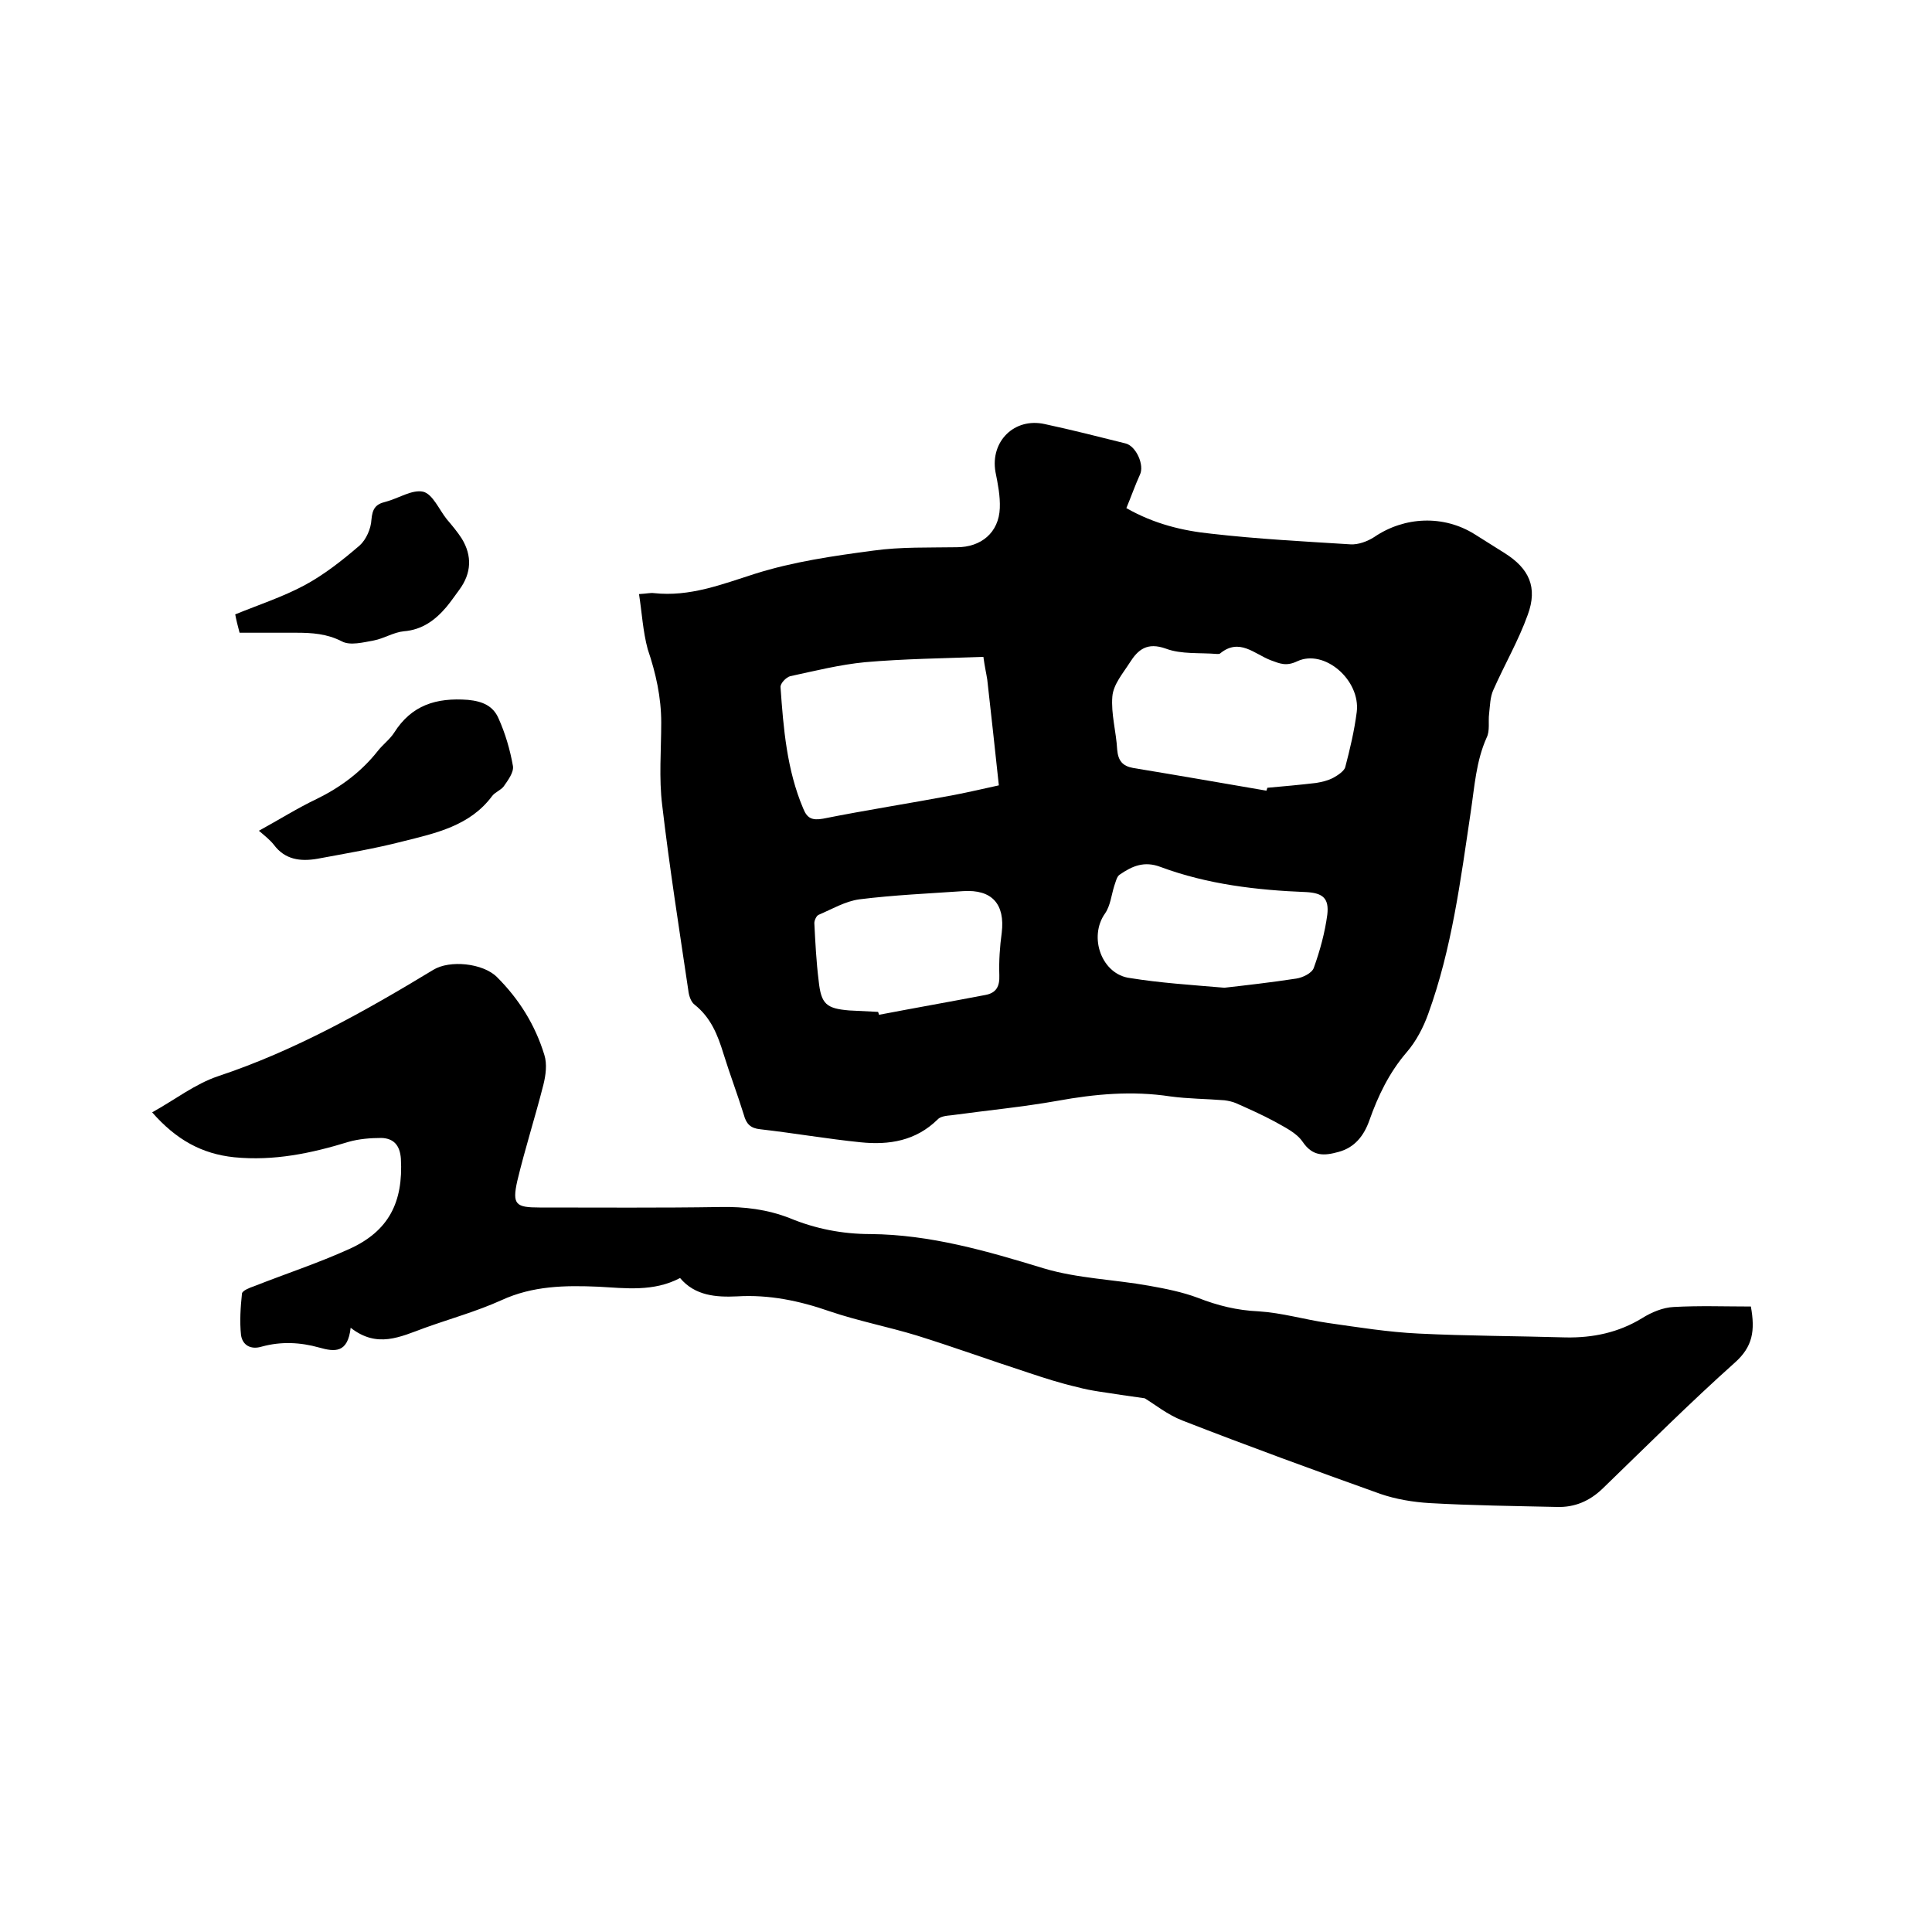
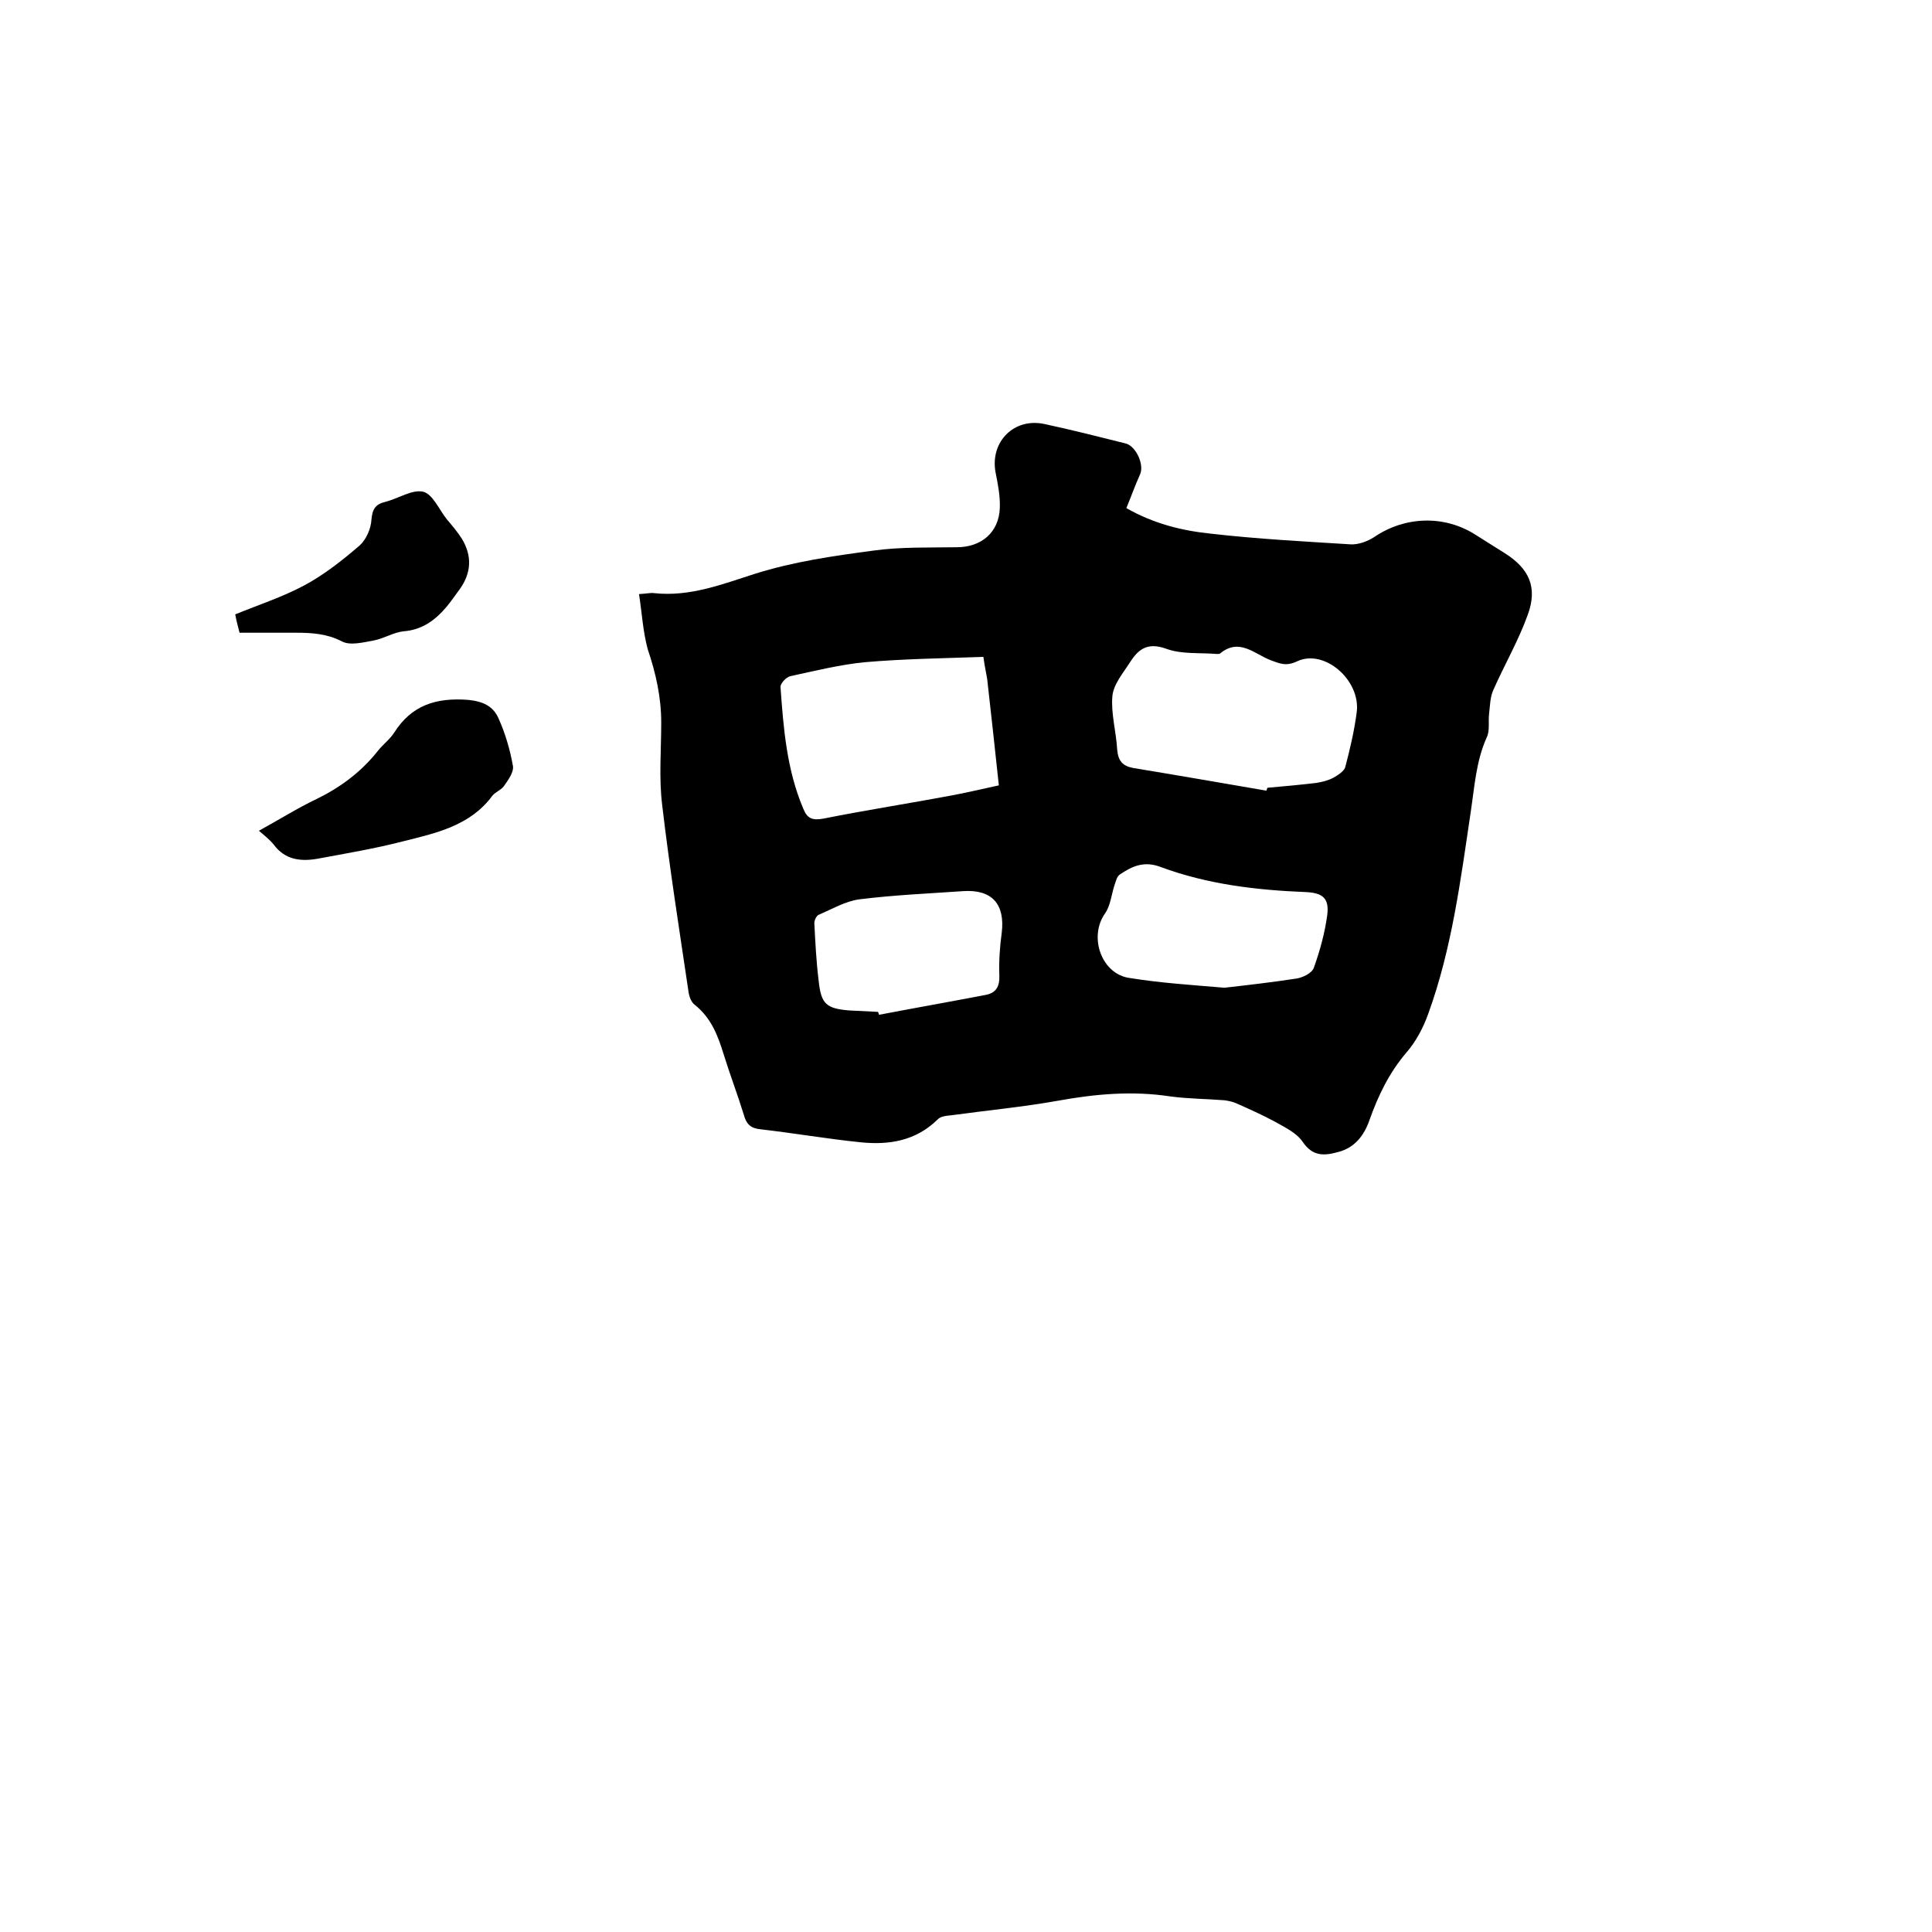
<svg xmlns="http://www.w3.org/2000/svg" enable-background="new 0 0 400 400" viewBox="0 0 400 400">
  <path d="m132.3 123c1.7-.1 2.4-.3 3.1-.2 7.4.8 14-1.8 20.9-4 7.9-2.5 16.2-3.7 24.5-4.8 5.7-.8 11.6-.6 17.3-.7 5 0 8.7-3 8.9-8.1.1-2.5-.4-5-.9-7.5-1.1-6.3 3.9-11.3 10.2-9.9 5.6 1.2 11.1 2.6 16.7 4 2.2.5 4 4.5 3 6.5-1 2.2-1.8 4.5-2.8 6.9 5.8 3.3 11.7 4.7 17.6 5.3 9.6 1.1 19.2 1.6 28.8 2.2 1.6.1 3.5-.6 4.9-1.5 6.3-4.3 14.4-4.6 20.8-.6 2.1 1.3 4.1 2.6 6.2 3.9 5.1 3.2 6.9 7.1 4.8 12.8-1.9 5.3-4.8 10.3-7.1 15.5-.7 1.5-.7 3.3-.9 5-.2 1.6.2 3.5-.5 4.9-2.2 4.9-2.5 10.1-3.3 15.4-2.1 14.1-3.9 28.3-8.8 41.8-1 2.8-2.5 5.7-4.5 8-3.6 4.2-5.9 9-7.7 14.1-1.1 3.1-3 5.6-6.4 6.5-2.9.8-5.3 1-7.4-2.1-1.3-1.9-3.7-3-5.8-4.2-2.6-1.4-5.3-2.6-8-3.8-.7-.3-1.6-.5-2.4-.6-3.7-.3-7.5-.3-11.2-.8-7.9-1.2-15.6-.5-23.3.9-7.3 1.3-14.7 2-22 3-1 .1-2.3.2-2.9.9-4.5 4.4-10 5.3-15.9 4.7-6.9-.7-13.8-1.9-20.8-2.7-2-.2-2.9-1.1-3.4-3-1.3-4.2-2.9-8.4-4.2-12.6-1.2-3.9-2.6-7.5-6-10.2-.8-.6-1.2-2-1.3-3-1.9-12.8-3.9-25.5-5.4-38.3-.7-5.6-.2-11.4-.2-17.1 0-5.2-1.1-10.2-2.8-15.2-1-3.7-1.2-7.6-1.8-11.4zm129.9 40.7c.1-.2.1-.4.2-.6 3.4-.3 6.7-.6 10.1-1 1.2-.2 2.5-.5 3.6-1.1.9-.5 2.1-1.3 2.4-2.1 1-3.8 1.9-7.6 2.4-11.5.8-6.6-6.7-13.1-12.3-10.5-2.3 1.1-3.6.5-5.5-.2-3.4-1.3-6.5-4.7-10.5-1.4-.1.1-.4.1-.6.1-3.6-.3-7.4.1-10.6-1.1-3.9-1.4-5.8.2-7.5 2.9-1.4 2.2-3.4 4.5-3.6 7-.3 3.6.8 7.3 1 11 .2 2.3 1.1 3.4 3.3 3.8 9.1 1.5 18.3 3.1 27.6 4.7zm-58.6-27.7c-8.3.3-16.5.4-24.5 1.1-5.2.5-10.4 1.8-15.5 2.9-.8.2-2.1 1.5-2 2.3.6 8.5 1.3 17.1 4.7 25.1.8 2 1.8 2.5 4.1 2.1 9-1.8 18.1-3.2 27.1-4.9 3.1-.6 6.1-1.3 9.3-2-.8-7.6-1.6-14.7-2.4-21.9-.2-1.3-.5-2.5-.8-4.7zm49.9 68.5c4.4-.5 9.7-1.1 14.9-1.9 1.3-.2 3.2-1.1 3.6-2.2 1.3-3.6 2.3-7.3 2.8-11 .4-3.4-.9-4.5-4.3-4.7-10.3-.4-20.5-1.6-30.2-5.2-3.4-1.3-5.9-.2-8.5 1.6-.6.4-.8 1.5-1.1 2.3-.6 1.9-.8 4.1-1.9 5.7-3.5 4.9-.7 12.7 5.2 13.4 6.2 1 12.4 1.4 19.5 2zm-71.7 5c.1.2.1.4.2.6 7.3-1.4 14.7-2.7 22-4.1 2.2-.4 3-1.7 2.9-4.1-.1-2.9.1-5.9.5-8.8.7-5.9-2-9-8-8.6-7.2.5-14.3.8-21.5 1.7-2.9.4-5.6 2-8.4 3.2-.5.2-.9 1.2-.9 1.7.2 4 .4 8 .9 12 .5 4.8 1.6 5.7 6.3 6.1 2 .1 4 .2 6 .3z" />
-   <path d="m72.6 274.9c-.6 5.3-3.3 5-6.5 4.1-3.9-1.1-7.9-1.3-11.9-.2-2.3.7-4-.3-4.3-2.4-.3-2.8-.1-5.8.2-8.6.1-.6 1.6-1.2 2.5-1.5 6.6-2.6 13.3-4.8 19.7-7.7 8.2-3.7 11.2-9.7 10.7-18.7-.2-2.8-1.5-4.2-4-4.3-2.3 0-4.7.2-6.8.8-7.8 2.4-15.5 4-23.7 3.2-6.7-.7-12-3.6-17-9.3 4.7-2.6 8.9-5.9 13.7-7.5 15.9-5.3 30.3-13.4 44.5-22 3.4-2.1 10.3-1.4 13.2 1.5 4.6 4.6 7.9 9.9 9.8 16.1.6 1.9.3 4.2-.2 6.2-1.7 6.7-3.8 13.2-5.4 19.9-1.1 4.9-.3 5.5 4.6 5.5 12.5 0 25 .1 37.5-.1 4.9-.1 9.7.5 14.3 2.3 5.3 2.2 10.9 3.3 16.7 3.3 12.4.1 24.1 3.5 35.9 7.1 7 2.1 14.6 2.3 21.8 3.6 3.4.6 6.9 1.3 10.1 2.5 4.1 1.6 8.1 2.6 12.6 2.8 4.8.3 9.5 1.7 14.3 2.4 6.3.9 12.5 1.9 18.8 2.2 10.1.5 20.3.5 30.5.8 5.6.1 10.9-1 15.8-4 1.9-1.2 4.3-2.2 6.5-2.3 5.3-.3 10.7-.1 16-.1.9 5 .4 8.3-3.3 11.6-9.4 8.4-18.3 17.3-27.4 26.1-2.7 2.6-5.8 3.9-9.4 3.8-8.8-.2-17.6-.3-26.4-.8-3.4-.2-7-.8-10.2-1.9-13.7-4.9-27.4-9.9-41-15.2-3.1-1.2-5.8-3.4-7.8-4.6-2.1-.3-3.5-.5-4.9-.7-3-.5-6.1-.8-9-1.6-3.5-.8-6.9-1.9-10.2-3-7.7-2.5-15.4-5.3-23.1-7.7-5.9-1.8-12.1-3-18-5-6.3-2.2-12.6-3.5-19.2-3.1-4.3.2-8.7-.1-11.8-3.8-5.5 2.9-11.3 2.1-16.9 1.8-6.9-.3-13.6-.2-20.1 2.8-5.1 2.3-10.5 3.8-15.8 5.7-5.2 1.9-9.9 4.3-15.4 0z" />
-   <path d="m53.6 172c4.2-2.3 8-4.7 12-6.6 4.9-2.4 9.2-5.6 12.6-9.9 1-1.3 2.5-2.4 3.4-3.8 3.6-5.7 8.7-7.3 15.3-6.8 3.1.3 5.2 1.3 6.3 3.8 1.4 3.1 2.4 6.5 3 9.9.2 1.3-1 2.9-1.9 4.2-.6.8-1.8 1.2-2.4 2-4.6 6.2-11.7 7.7-18.5 9.4-5.8 1.5-11.8 2.5-17.7 3.6-3.5.6-6.7.2-9-2.9-.8-1-1.8-1.8-3.1-2.9z" />
+   <path d="m53.6 172c4.2-2.3 8-4.7 12-6.6 4.9-2.4 9.2-5.6 12.6-9.9 1-1.3 2.5-2.4 3.4-3.8 3.6-5.7 8.7-7.3 15.3-6.8 3.1.3 5.2 1.3 6.3 3.8 1.4 3.1 2.4 6.5 3 9.9.2 1.3-1 2.9-1.9 4.2-.6.8-1.8 1.2-2.4 2-4.6 6.2-11.7 7.7-18.5 9.4-5.8 1.5-11.8 2.5-17.7 3.6-3.5.6-6.7.2-9-2.9-.8-1-1.8-1.8-3.1-2.9" />
  <path d="m49.6 131c-.4-1.5-.7-2.7-.9-3.8 4.9-2 9.8-3.6 14.3-6 4.1-2.2 7.9-5.2 11.5-8.3 1.3-1.2 2.3-3.4 2.4-5.3.2-2.2.8-3.2 2.9-3.7 2.7-.7 5.5-2.6 7.8-2.1 2 .5 3.3 3.7 4.9 5.7 1.1 1.3 2.2 2.6 3.1 4 2.2 3.6 2 7.2-.5 10.6-.9 1.2-1.7 2.4-2.7 3.6-2.3 2.7-5 4.7-8.8 5-2.1.2-4.1 1.5-6.2 1.9-2.2.4-4.9 1.1-6.6.2-3.1-1.6-6.2-1.8-9.5-1.8-3.8 0-7.7 0-11.7 0z" />
</svg>